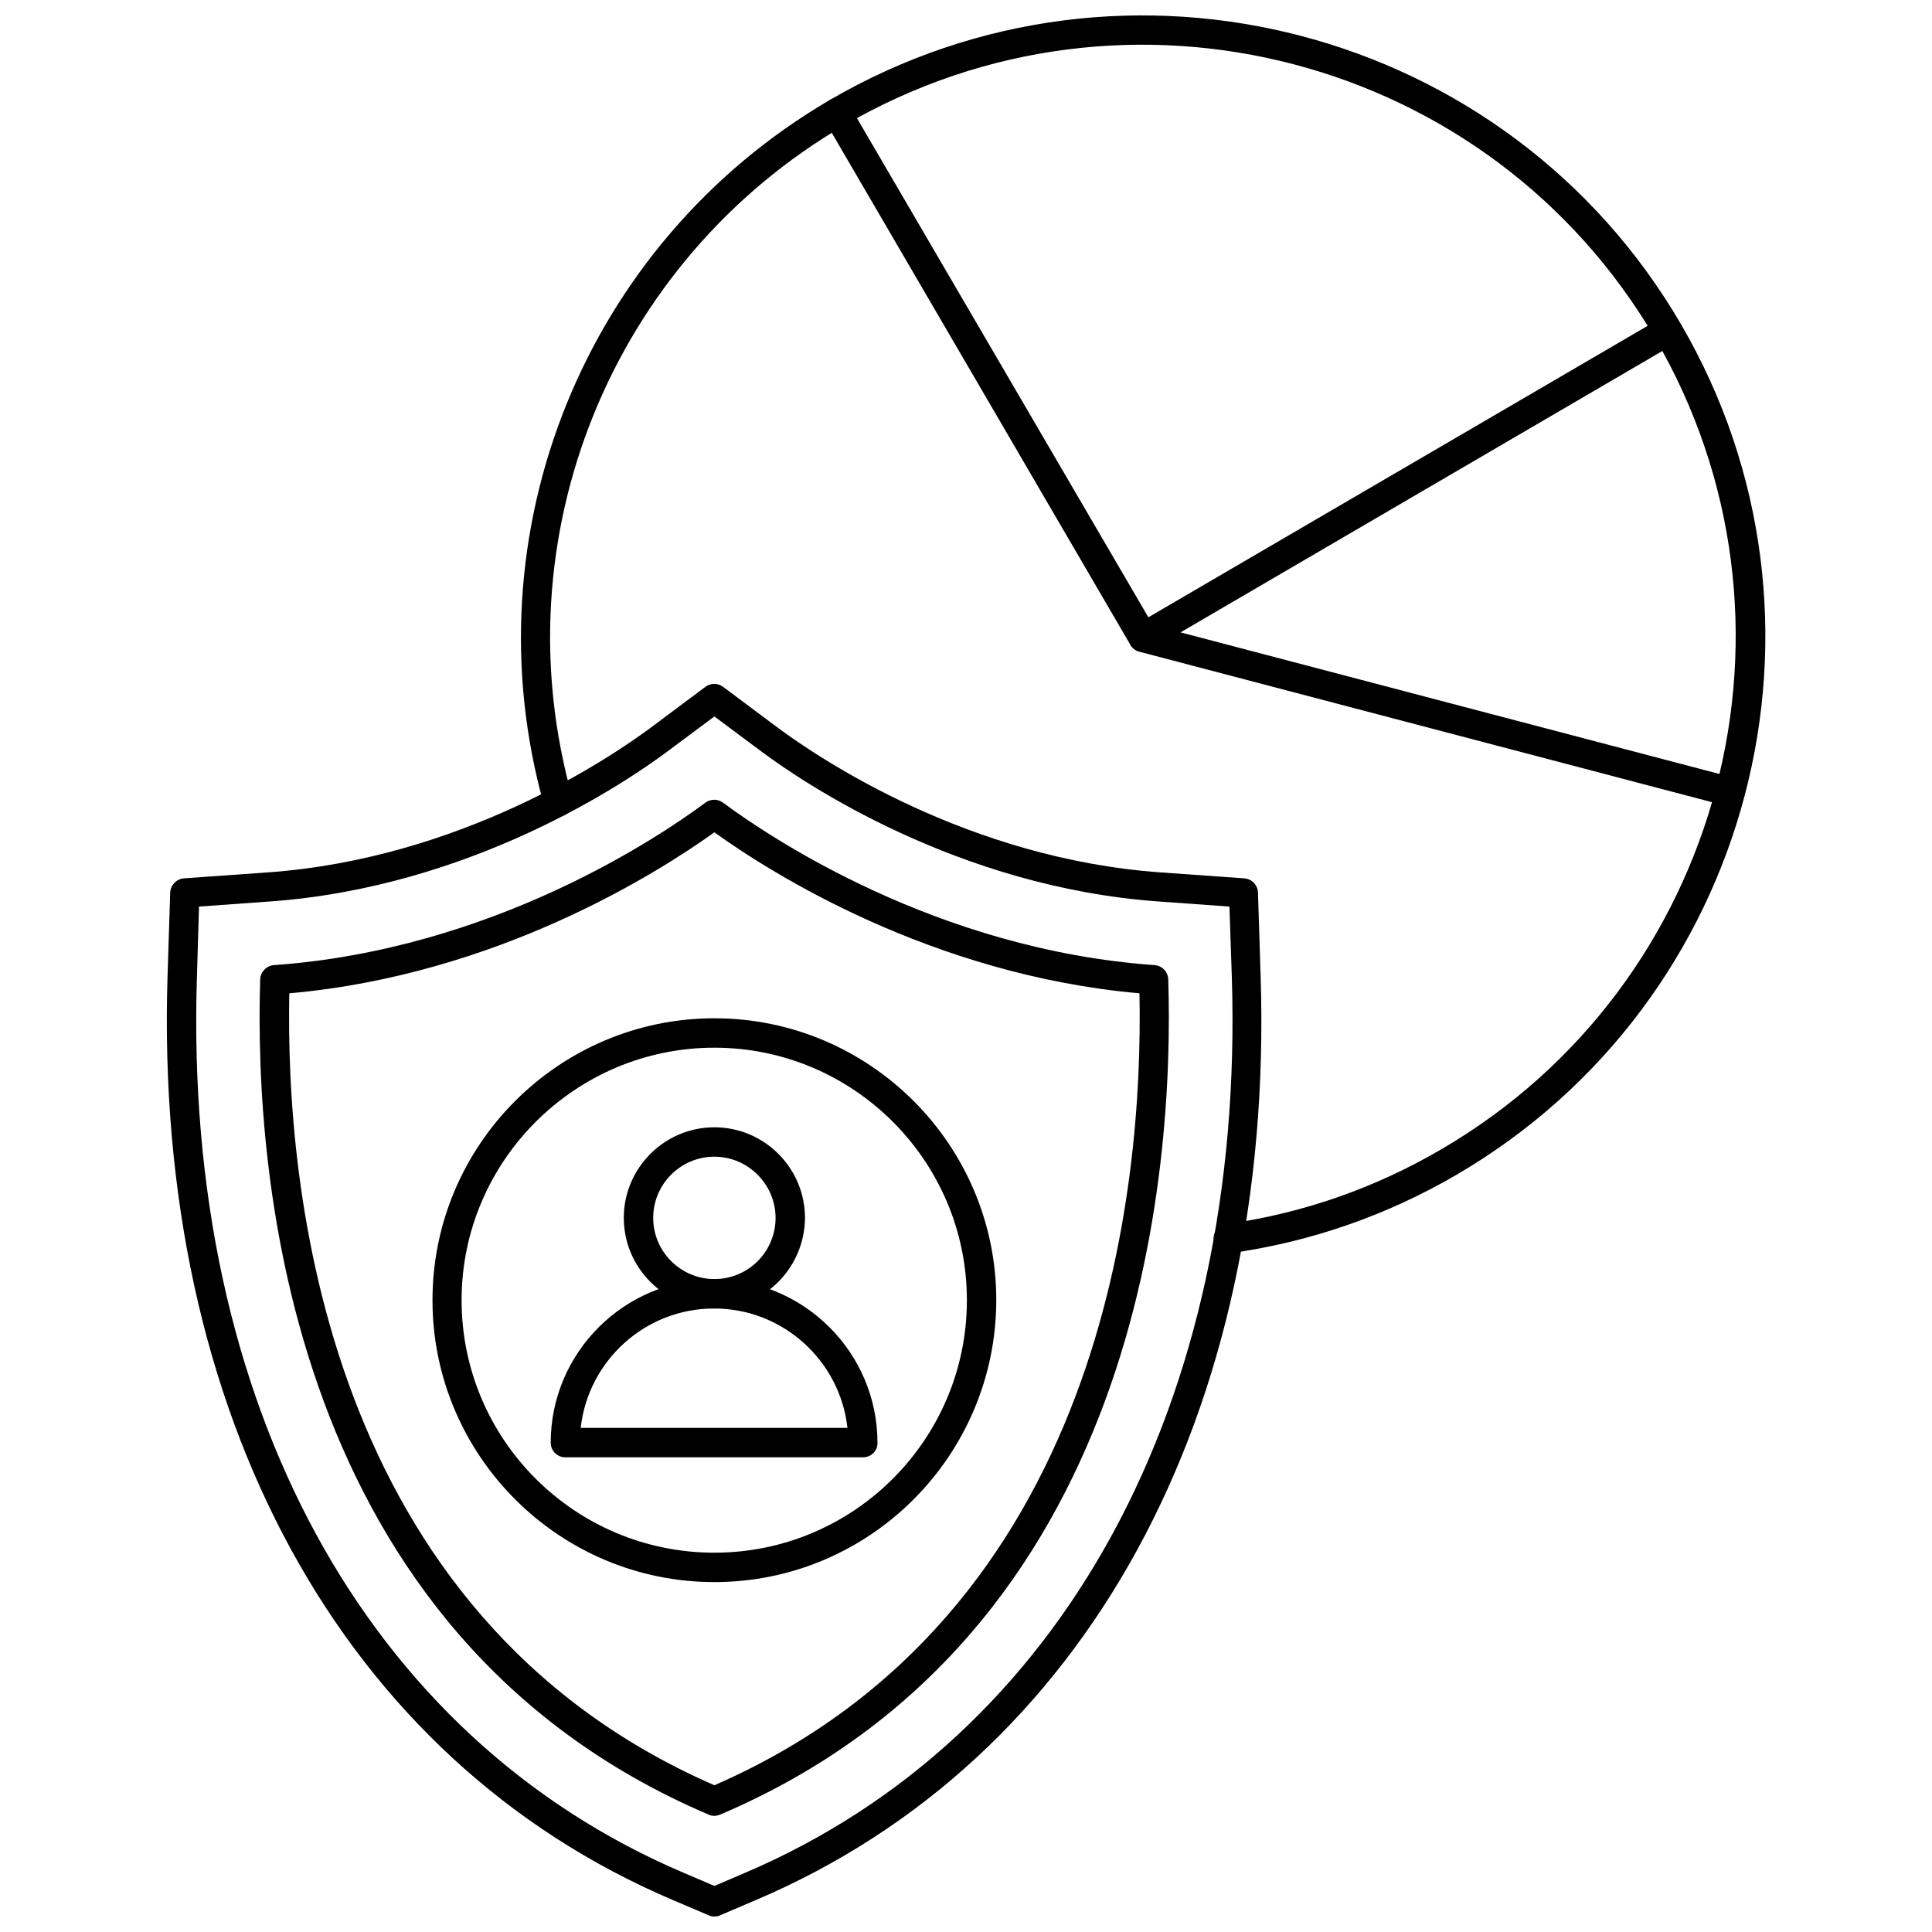
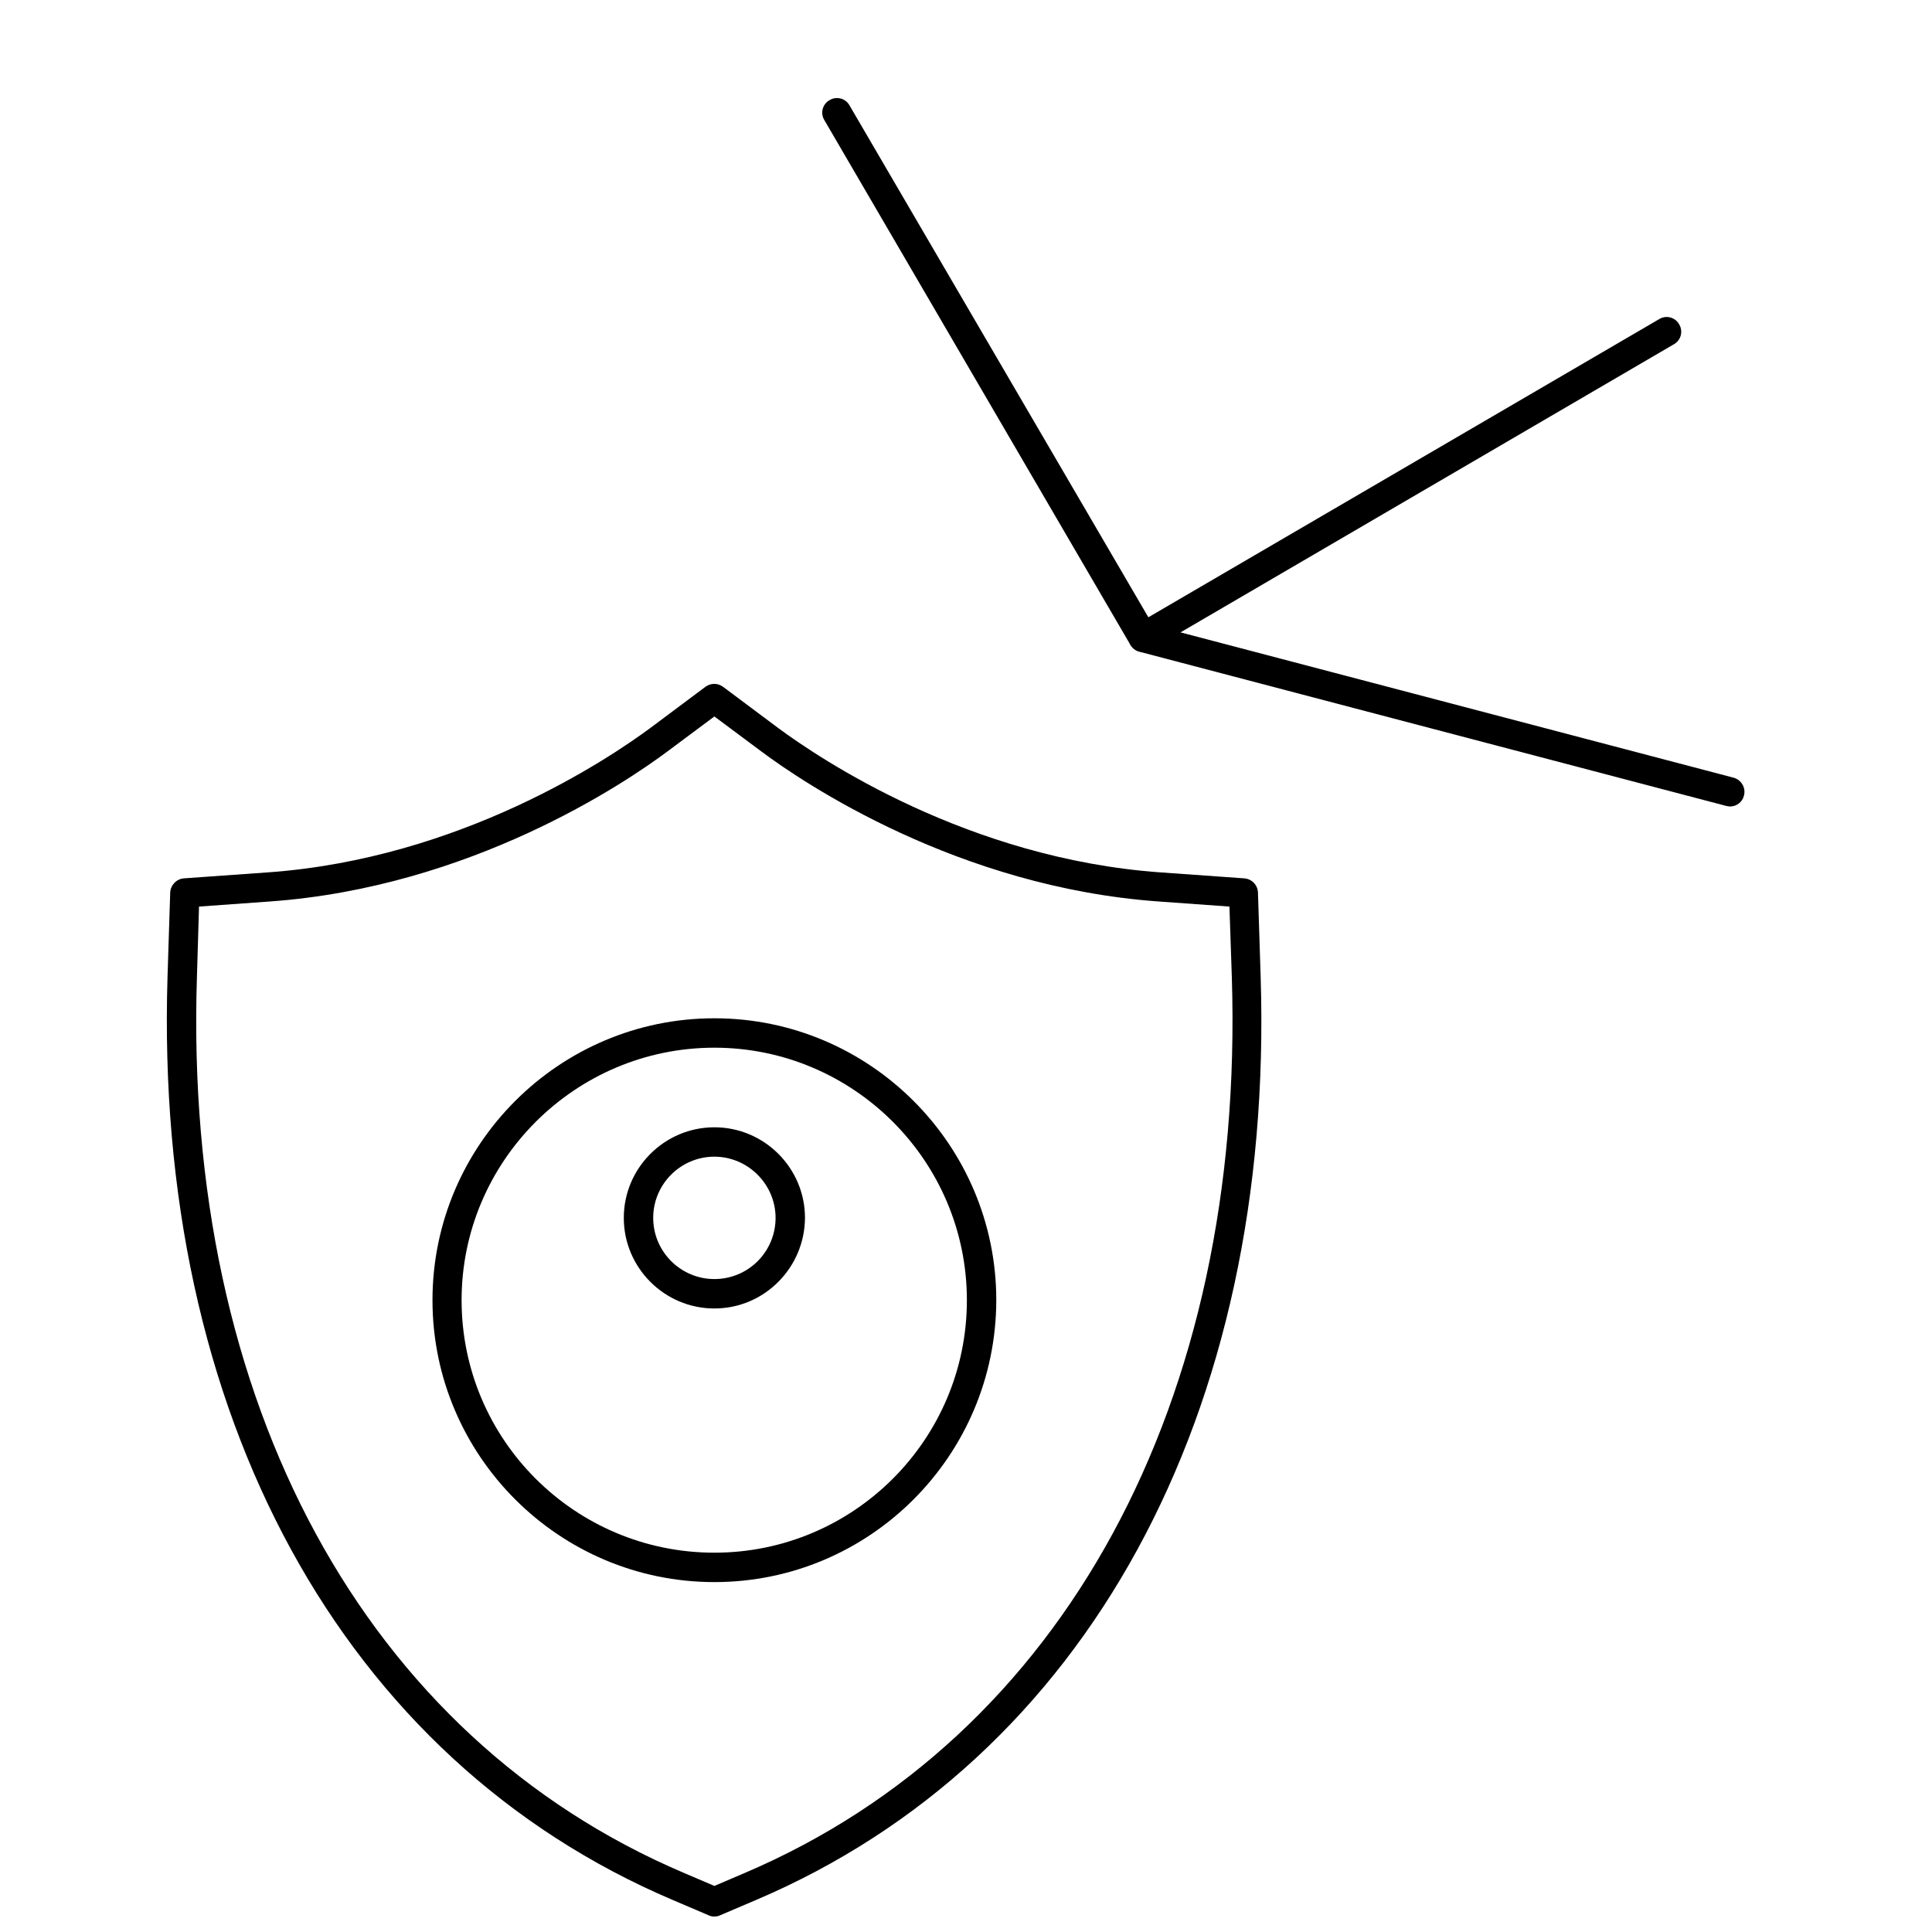
<svg xmlns="http://www.w3.org/2000/svg" width="800px" height="800px" version="1.1" viewBox="144 144 512 512">
  <defs>
    <clipPath id="b">
-       <path d="m282 148.09h330v328.91h-330z" />
-     </clipPath>
+       </clipPath>
    <clipPath id="a">
      <path d="m188 325h291v326.9h-291z" />
    </clipPath>
  </defs>
  <g clip-path="url(#b)">
    <path d="m469.51 476.12c-1.891 0-3.543-1.418-3.856-3.305-0.316-2.125 1.18-4.094 3.305-4.41 20.152-2.832 39.438-9.523 57.152-19.918 74.785-43.691 100.13-140.04 56.52-214.83-43.688-74.781-140.04-100.05-214.91-56.441-61.797 36.133-91.473 109.42-72.027 178.22 0.551 2.047-0.629 4.172-2.676 4.801-2.125 0.551-4.172-0.629-4.801-2.676-20.309-72.188 10.785-149.1 75.648-187.04 78.562-45.816 179.72-19.207 225.54 59.277 45.816 78.484 19.207 179.56-59.277 225.45-18.578 10.863-38.809 17.871-59.984 20.859-0.238 0.004-0.395 0.004-0.633 0.004z" />
  </g>
  <path d="m446.91 316.79c-0.316 0-0.629-0.078-1.023-0.156-1.023-0.234-1.812-0.867-2.363-1.812l-81.078-139.02c-1.102-1.812-0.473-4.25 1.418-5.273 1.812-1.102 4.25-0.473 5.273 1.418l79.191 135.64 135.4-79.035c1.812-1.102 4.25-0.473 5.273 1.418 1.102 1.812 0.473 4.25-1.418 5.273l-138.7 80.996c-0.551 0.316-1.258 0.555-1.969 0.555z" />
  <path d="m602.47 357.73c-0.316 0-0.629-0.078-1.023-0.156l-155.47-40.855c-2.047-0.551-3.305-2.676-2.754-4.723 0.551-2.047 2.676-3.305 4.723-2.754l155.47 40.855c2.047 0.551 3.305 2.676 2.754 4.723-0.395 1.73-1.969 2.91-3.699 2.91z" />
  <g clip-path="url(#a)">
    <path d="m333.32 651.9c-0.551 0-1.023-0.078-1.496-0.316l-9.605-4.094c-87.457-37.23-137.45-128.7-133.82-244.74l0.707-22.199c0.078-1.969 1.652-3.621 3.621-3.777l22.121-1.574c51.246-3.621 90.605-30.23 101.47-38.258l14.641-10.941c1.418-1.023 3.227-1.023 4.644 0l14.641 10.941c10.863 8.031 50.223 34.637 101.39 38.258l22.121 1.574c1.969 0.156 3.543 1.73 3.621 3.777l0.707 22.199c3.699 116.04-46.289 207.51-133.67 244.74l-9.605 4.094c-0.461 0.234-1.016 0.312-1.484 0.312zm-136.58-267.65-0.551 18.656c-3.621 112.81 44.637 201.52 129.02 237.42l8.109 3.465 8.109-3.465c84.309-35.977 132.57-124.69 129.02-237.42l-0.633-18.656-18.656-1.34c-53.293-3.777-94.227-31.41-105.48-39.832l-12.359-9.211-12.359 9.211c-11.258 8.422-52.191 36.055-105.56 39.832z" />
  </g>
-   <path d="m333.32 625.22c-0.551 0-1.023-0.078-1.496-0.316-112.1-47.785-120.44-170.75-118.87-221.36 0.078-1.969 1.652-3.621 3.621-3.777 57.938-4.094 102.18-34.008 114.38-43.059 1.418-1.023 3.227-1.023 4.644 0 12.203 9.055 56.52 38.965 114.38 43.059 1.969 0.156 3.543 1.73 3.621 3.777 1.574 50.695-6.769 173.66-118.79 221.36-0.469 0.16-1.023 0.32-1.492 0.32zm-112.65-217.98c-1.023 50.773 8.895 164.61 112.65 209.87 103.75-45.266 113.67-159.09 112.65-209.87-55.027-4.879-97.691-31.883-112.65-42.668-14.953 10.707-57.543 37.785-112.65 42.668z" />
-   <path d="m333.32 490.76c-13.227 0-24.008-10.785-24.008-24.008 0-13.227 10.785-24.008 24.008-24.008 13.227 0 24.008 10.785 24.008 24.008-0.078 13.223-10.785 24.008-24.008 24.008zm0-40.227c-8.973 0-16.215 7.32-16.215 16.215 0 8.973 7.32 16.215 16.215 16.215 8.973 0 16.215-7.242 16.215-16.215 0-8.891-7.32-16.215-16.215-16.215z" />
-   <path d="m372.68 530.2h-78.879c-2.125 0-3.856-1.73-3.856-3.856 0-23.852 19.445-43.297 43.297-43.297 23.852 0 43.297 19.445 43.297 43.297 0.074 2.121-1.656 3.856-3.859 3.856zm-74.785-7.793h70.691c-1.969-17.789-17.082-31.645-35.344-31.645-18.266-0.004-33.379 13.852-35.348 31.645z" />
+   <path d="m333.32 490.76c-13.227 0-24.008-10.785-24.008-24.008 0-13.227 10.785-24.008 24.008-24.008 13.227 0 24.008 10.785 24.008 24.008-0.078 13.223-10.785 24.008-24.008 24.008zm0-40.227c-8.973 0-16.215 7.32-16.215 16.215 0 8.973 7.32 16.215 16.215 16.215 8.973 0 16.215-7.242 16.215-16.215 0-8.891-7.32-16.215-16.215-16.215" />
  <path d="m333.32 563.27c-41.172 0-74.707-33.535-74.707-74.707s33.535-74.707 74.707-74.707 74.707 33.535 74.707 74.707c-0.082 41.25-33.539 74.707-74.707 74.707zm0-141.62c-36.918 0-66.992 30.07-66.992 66.914 0 36.918 29.992 66.914 66.992 66.914 36.918 0 66.914-29.992 66.914-66.914-0.004-36.922-30.074-66.914-66.914-66.914z" />
</svg>